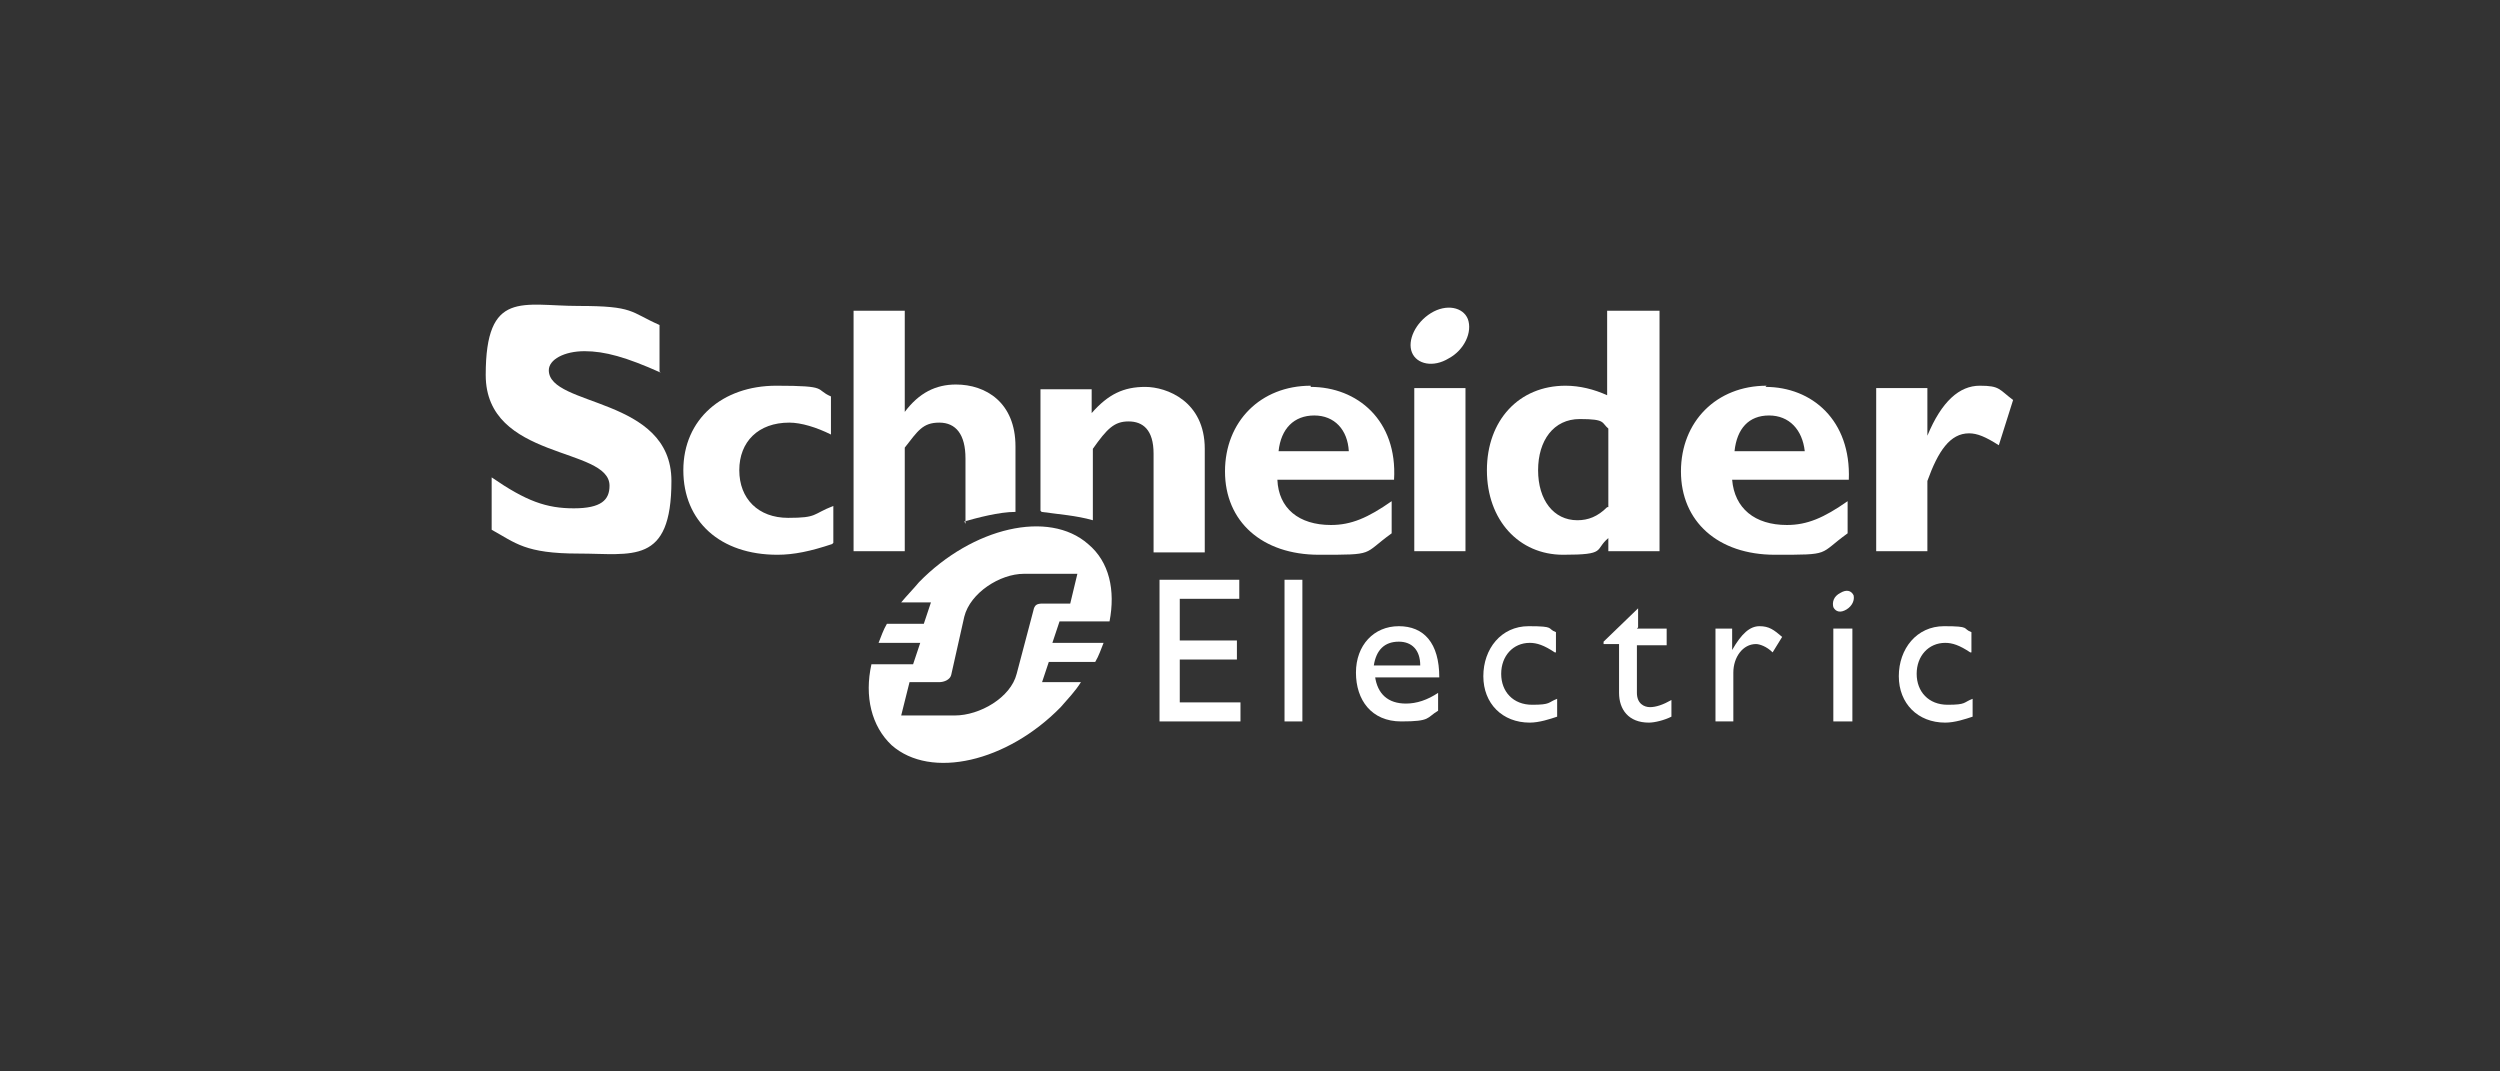
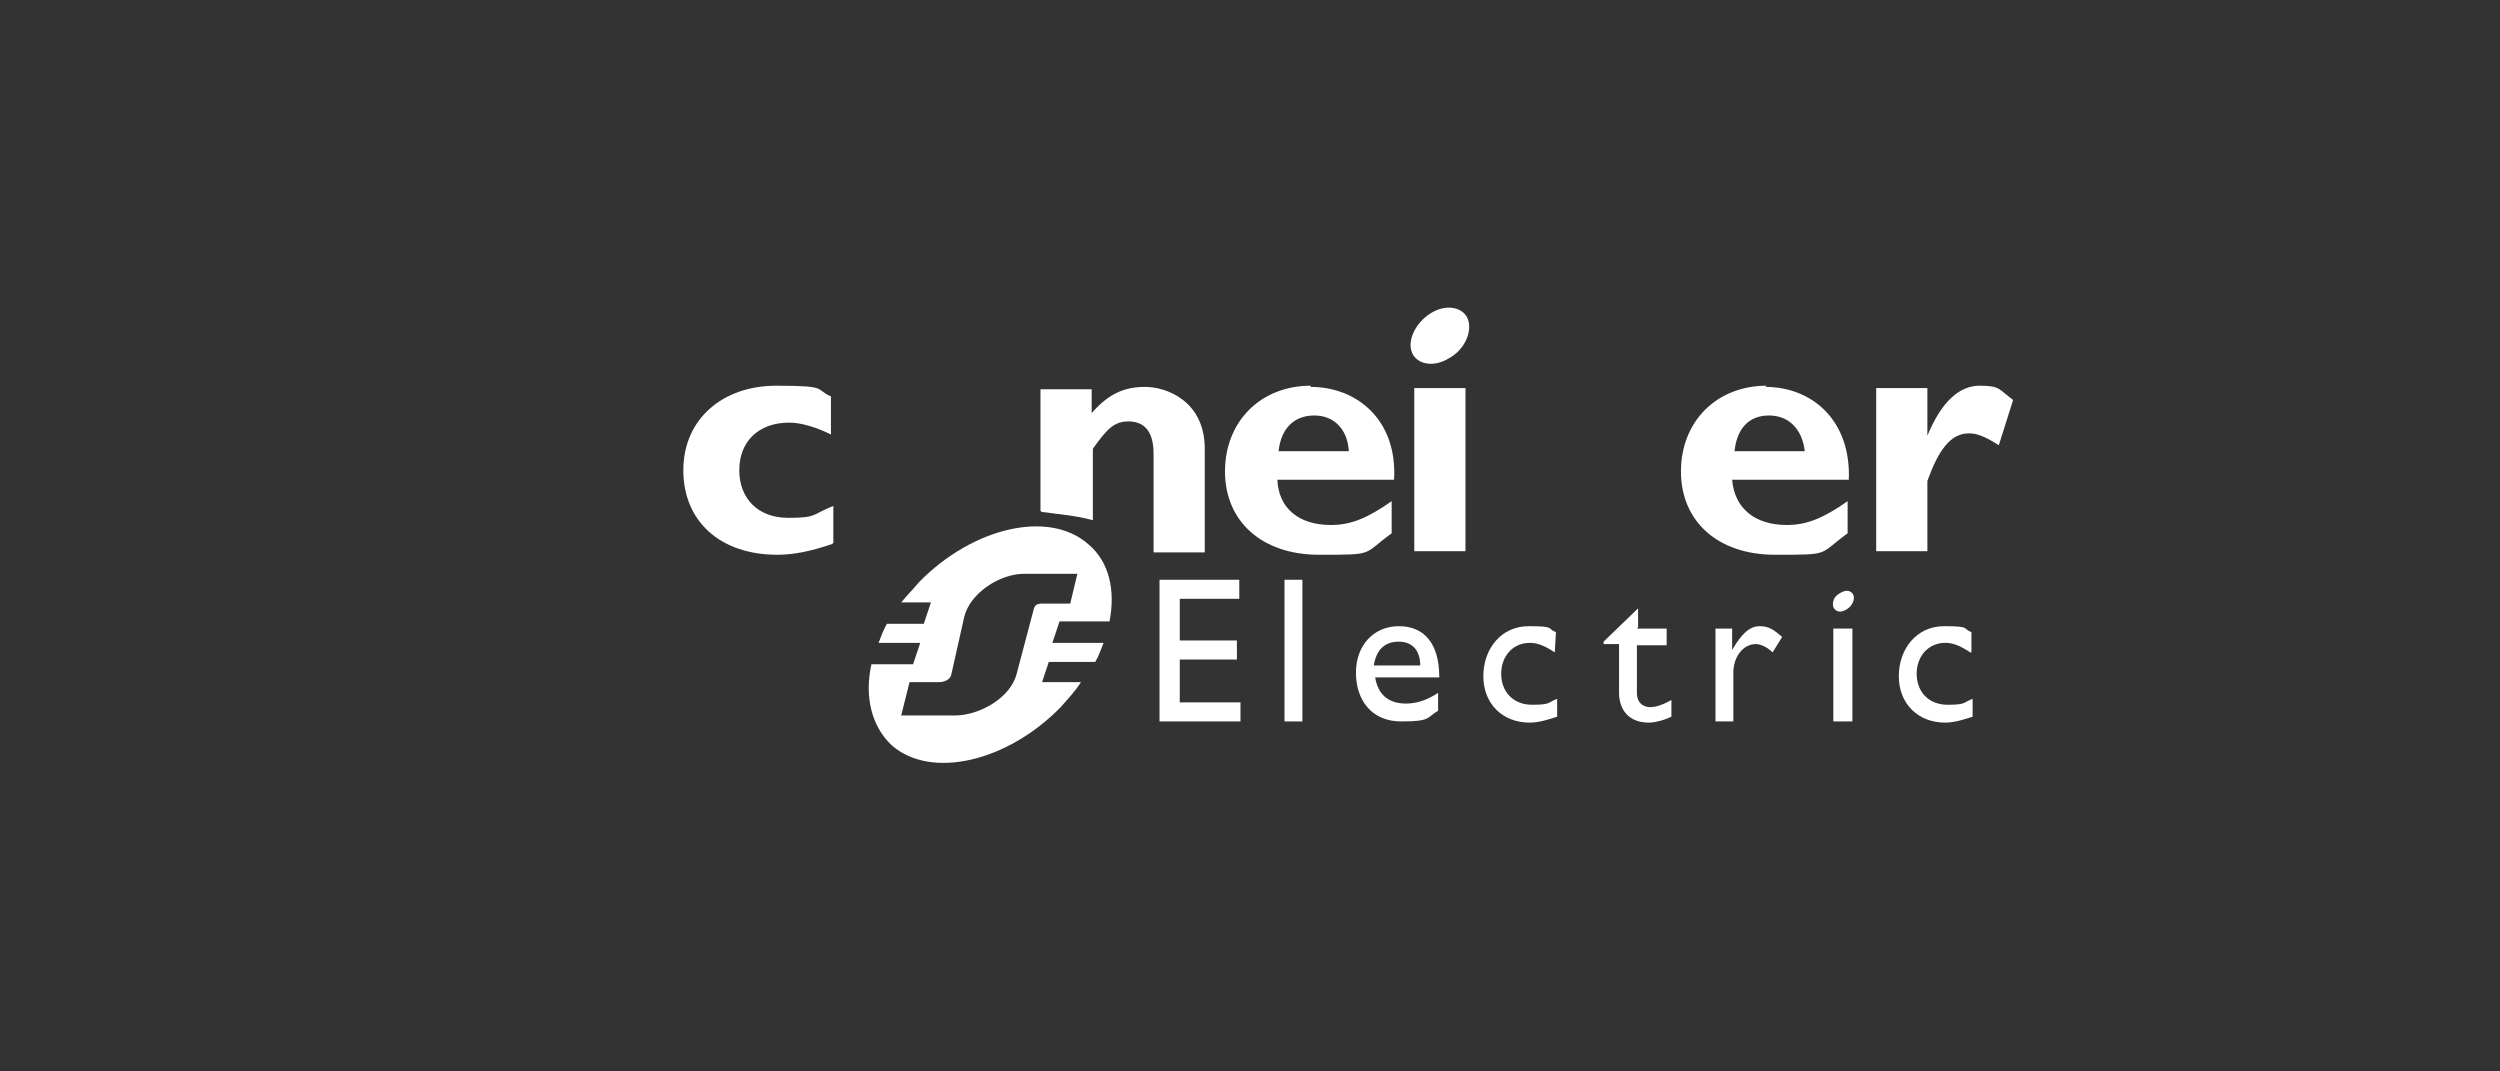
<svg xmlns="http://www.w3.org/2000/svg" id="a" viewBox="0 0 210 90">
  <rect x="0" y="0" width="210" height="90" fill="#333333" stroke="none" />
  <defs>
    <style>.b{fill:#fff;}</style>
  </defs>
  <polygon class="b" points="104.1 50.3 99.1 50.3 99.1 53.8 103.9 53.8 103.9 55.4 99.1 55.4 99.1 59 104.2 59 104.2 60.6 97.4 60.6 97.4 48.7 104.1 48.7 104.1 50.3 104.1 50.3" />
  <polygon class="b" points="107.9 48.7 109.4 48.7 109.4 60.6 107.9 60.6 107.9 48.7 107.9 48.7" />
  <path class="b" d="m115.4,56.9h5.5c0-2.9-1.3-4.3-3.4-4.3s-3.6,1.6-3.6,3.9,1.3,4.1,3.8,4.1,2.1-.3,3.1-.9v-1.5c-.9.6-1.8.9-2.7.9-1.5,0-2.4-.8-2.6-2.3h0Zm2.1-3c1.1,0,1.8.7,1.8,2h-3.9c.2-1.3.9-2,2.1-2h0Z" />
-   <path class="b" d="m130.6,54.8c-.9-.6-1.5-.8-2.1-.8-1.4,0-2.4,1.1-2.4,2.6s1,2.6,2.6,2.6,1.3-.2,2.1-.5v1.5c-.6.2-1.5.5-2.3.5-2.3,0-3.9-1.6-3.9-3.9s1.5-4.2,3.8-4.2,1.5.2,2.3.5v1.7h0Z" />
+   <path class="b" d="m130.6,54.8c-.9-.6-1.5-.8-2.1-.8-1.4,0-2.4,1.1-2.4,2.6s1,2.6,2.6,2.6,1.3-.2,2.1-.5v1.5c-.6.2-1.5.5-2.3.5-2.3,0-3.9-1.6-3.9-3.9s1.5-4.2,3.8-4.2,1.5.2,2.3.5h0Z" />
  <path class="b" d="m137.5,52.8h2.5v1.4h-2.5v4c0,.9.6,1.2,1.1,1.2s1.1-.2,1.8-.6v1.4c-.6.3-1.4.5-1.9.5-1.7,0-2.5-1.1-2.5-2.5v-4.1h-1.3v-.2l2.9-2.8v1.6h0Z" />
  <path class="b" d="m145.5,52.8v1.8h0c.8-1.4,1.5-2,2.3-2s1.2.3,1.9.9l-.8,1.3c-.5-.5-1.1-.7-1.4-.7-1.1,0-1.9,1.1-1.9,2.4v4.1h-1.5v-7.8h1.5Z" />
  <polygon class="b" points="154 52.8 155.6 52.8 155.6 60.6 154 60.6 154 52.8 154 52.8" />
  <path class="b" d="m165.5,54.8c-.9-.6-1.5-.8-2.1-.8-1.4,0-2.4,1.1-2.4,2.6s1,2.6,2.6,2.6,1.3-.2,2.1-.5v1.5c-.6.2-1.5.5-2.3.5-2.3,0-3.9-1.6-3.9-3.9s1.5-4.2,3.8-4.2,1.5.2,2.3.5v1.7h0Z" />
-   <path class="b" d="m55.5,31.3c-2.9-1.3-4.7-1.8-6.4-1.8s-3,.7-3,1.6c0,3.1,10.3,2.2,10.3,9.3s-3.3,6.1-7.8,6.1-5.3-.9-7.3-2v-4.4c2.9,2,4.6,2.6,6.9,2.6s3-.7,3-1.9c0-3.3-10.4-2.1-10.4-9.3s3.1-5.8,7.8-5.8,4.3.5,6.8,1.6v3.9h0Z" />
  <path class="b" d="m69.9,45.7c-1.8.6-3.2.9-4.6.9-4.8,0-7.9-2.8-7.9-7.1s3.3-7.1,7.8-7.1,3.2.3,4.6.9v3.2c-1.2-.6-2.5-1-3.5-1-2.6,0-4.2,1.6-4.2,4s1.6,4,4.1,4,2-.3,3.8-1v3.1h0Z" />
-   <path class="b" d="m81.1,44v-5.5c0-2-.8-3-2.2-3s-1.8.7-2.9,2.1v8.7h-4.3v-20.2h4.3v8.5h0c1.2-1.6,2.6-2.3,4.3-2.3,2.5,0,5,1.5,5,5.2v5.5c-1.4,0-3.2.5-4.3.8h0Z" />
  <path class="b" d="m87.4,42.9v-10.2h4.3v2c1.4-1.6,2.7-2.2,4.5-2.2s5,1.2,5,5.2v8.7h-4.3v-8.3c0-2-.9-2.7-2.1-2.7s-1.8.6-3,2.3v6c-1.4-.4-2.9-.5-4.3-.7h0Z" />
  <path class="b" d="m110.1,32.4c-4.2,0-7.2,3-7.2,7.2s3.1,7,7.9,7,3.6,0,6.1-1.8v-2.7c-2,1.4-3.4,2-5.1,2-2.7,0-4.4-1.4-4.5-3.8h9.8c.3-5-3.1-7.8-7-7.8h0Zm-2.7,5.5c.2-1.9,1.3-3,3-3s2.8,1.2,2.9,3h-5.9Z" />
  <polygon class="b" points="118.8 32.6 123.1 32.6 123.1 46.3 118.8 46.3 118.8 32.6 118.8 32.6" />
-   <path class="b" d="m135,26.1v7.1c-1.1-.5-2.3-.8-3.5-.8-3.9,0-6.6,2.9-6.6,7.1s2.7,7.1,6.4,7.1,2.6-.4,3.8-1.4v1.1h4.3v-20.2h-4.3Zm0,16.5c-.8.8-1.6,1.1-2.5,1.1-2,0-3.3-1.7-3.3-4.2s1.3-4.3,3.5-4.3,1.8.3,2.4.8v6.6h0Z" />
  <path class="b" d="m148.4,32.4c-4.2,0-7.2,3-7.2,7.2s3.1,7,7.9,7,3.6,0,6.1-1.8v-2.7c-2,1.4-3.4,2-5.1,2-2.7,0-4.4-1.4-4.6-3.8h9.8c.2-5-3.1-7.8-7-7.8h0Zm-2.7,5.5c.2-1.9,1.2-3,2.9-3s2.8,1.2,3,3h-5.9Z" />
  <path class="b" d="m161.9,36.6h0c1.2-2.9,2.7-4.2,4.4-4.2s1.6.3,2.8,1.2l-1.2,3.8c-1.1-.7-1.8-1-2.5-1-1.6,0-2.6,1.5-3.5,4v5.9h-4.3v-13.7h4.3v3.9h0Z" />
  <path class="b" d="m123.3,26.8c.4,1.1-.3,2.6-1.6,3.3-1.3.8-2.7.5-3.1-.5-.4-1,.3-2.5,1.6-3.3,1.3-.8,2.7-.5,3.1.5h0Z" />
  <path class="b" d="m155.7,50c.1.4-.1.9-.6,1.2-.5.3-.9.2-1.1-.2-.1-.4,0-.9.6-1.2.5-.3.9-.2,1.1.2h0Z" />
  <path class="b" d="m87.5,57.4l.6-1.8h3.9c.3-.5.5-1.1.7-1.6h-4.3l.6-1.8h4.2c.5-2.6,0-5-1.8-6.5-3.3-2.9-9.7-1.4-14.2,3.2-.5.6-1,1.1-1.5,1.7h2.5l-.6,1.8h-3.1c-.3.5-.5,1.1-.7,1.6h3.5l-.6,1.8h-3.5c-.6,2.7,0,5.2,1.7,6.8,3.3,2.9,9.7,1.4,14.2-3.2.6-.7,1.2-1.3,1.7-2.1h-3.4Zm-.7-6.1l-1.4,5.3c-.5,2-3.1,3.5-5.2,3.5h-4.5l.7-2.8h2.5c.4,0,.9-.2,1-.6l1.1-4.9c.5-2,3-3.6,5-3.6h4.5l-.6,2.5h-2.3c-.5,0-.7.1-.8.6Z" />
</svg>